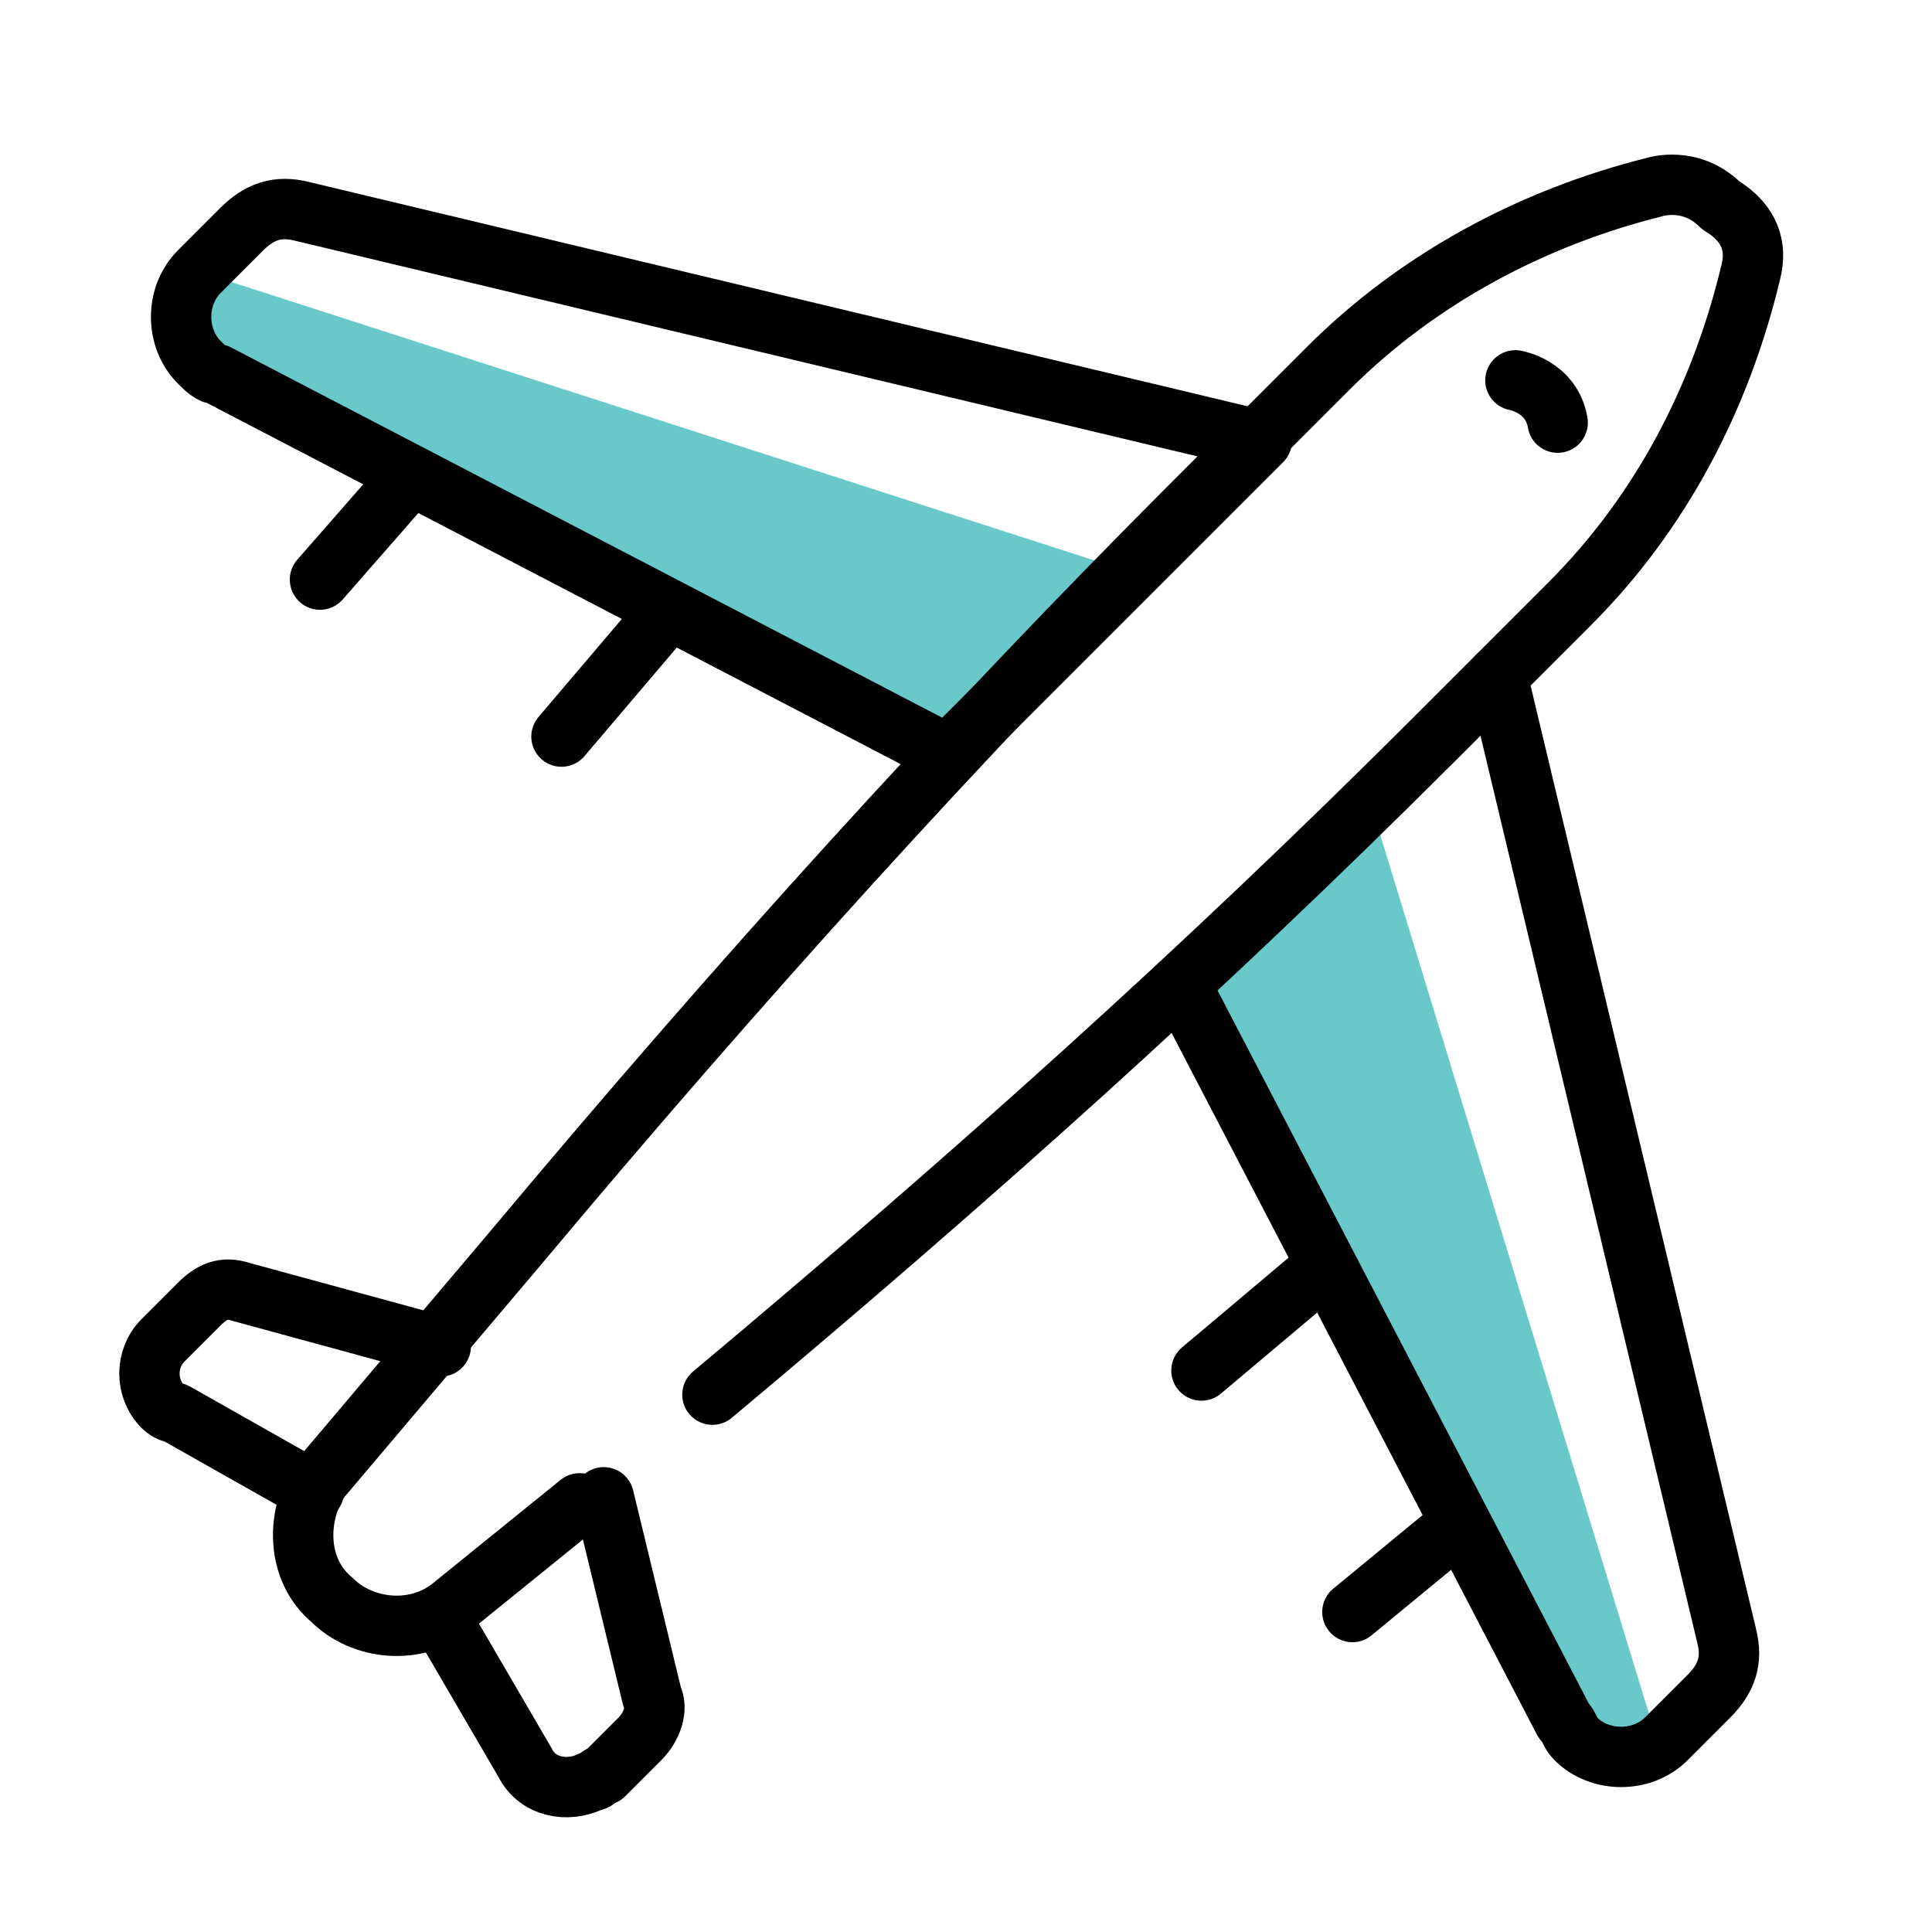
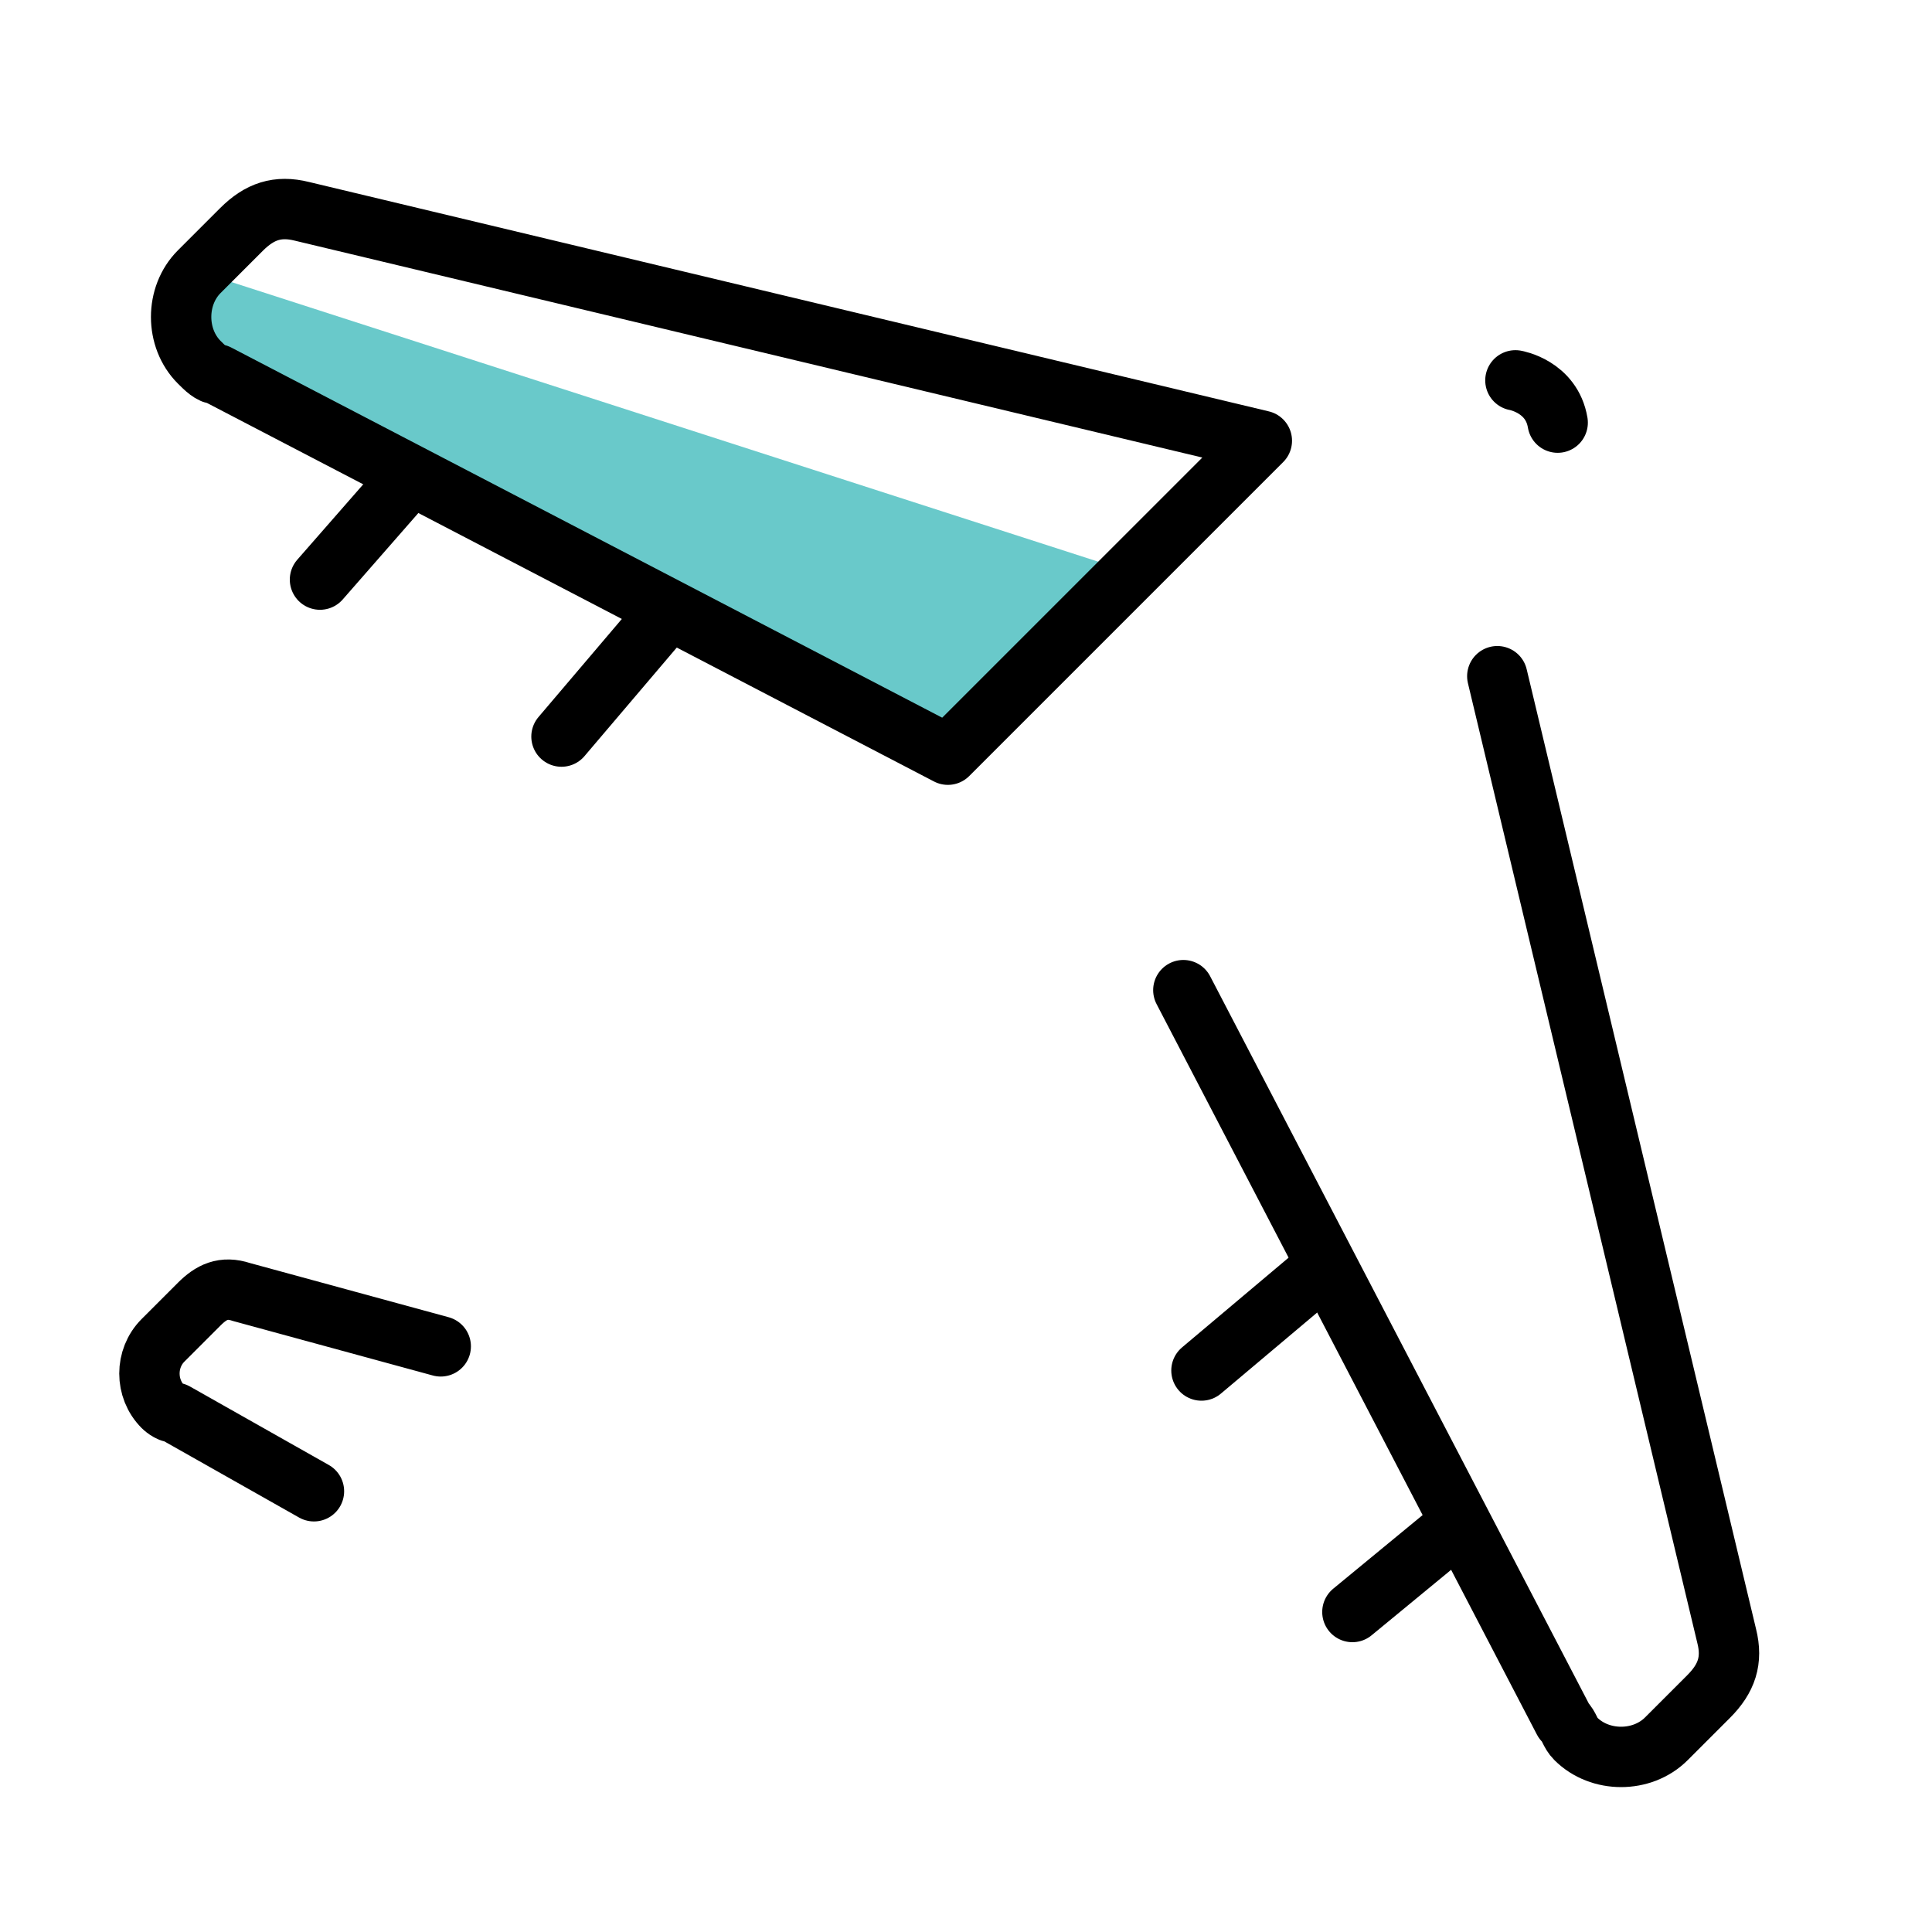
<svg xmlns="http://www.w3.org/2000/svg" height="32px" id="Layer_1" style="enable-background:new 0 0 32 32;" version="1.0" viewBox="0 0 32 32" width="32px" xml:space="preserve">
  <style type="text/css">
	.st0{fill:#69c9ca;}
	.st1{fill:none;stroke:#000000;stroke-linecap:round;stroke-linejoin:round;}
</style>
  <title />
  <g id="color">
    <path class="st0" d="M3.3,4.5l15.5,5c-0.9,1.1-1.9,2.1-3,3.1L3,6L3.3,4.5z" />
-     <polygon class="st0" points="22.7,13.3 27.5,29 26.4,29.1 19.5,16.4  " />
  </g>
  <g id="Icons">
-     <path class="st1" d="M9.6,24.9l-2.1,1.7c-0.6,0.5-1.5,0.4-2-0.1l0,0c-0.6-0.5-0.6-1.4-0.2-2l3.3-3.9c3.6-4.3,7.3-8.4,11.2-12.3   l2.2-2.2c1.5-1.5,3.4-2.5,5.4-3c0,0,0.6-0.2,1.1,0.3C29,3.7,29.1,4.1,29,4.5l0,0c-0.5,2.1-1.5,4-3,5.5l-2.2,2.2   c-3.9,3.9-7.7,7.3-12,10.9" />
    <path class="st1" d="M20.9,7.3L5,3.5c-0.4-0.1-0.7,0-1,0.3L3.3,4.5C2.9,4.9,2.9,5.6,3.3,6c0.1,0.1,0.2,0.2,0.3,0.2l12.1,6.3   L20.9,7.3z" />
    <path class="st1" d="M24.8,11.2l3.8,15.9c0.1,0.4,0,0.7-0.3,1l-0.7,0.7c-0.4,0.4-1.1,0.4-1.5,0c-0.1-0.1-0.1-0.2-0.2-0.3l-6.3-12.1   " />
    <path class="st1" d="M25.1,6.3c0,0,0.6,0.1,0.7,0.7" />
-     <path class="st1" d="M7.3,26.8l1.4,2.4c0.2,0.4,0.7,0.5,1.1,0.3c0.1,0,0.1-0.1,0.2-0.1l0.6-0.6c0.2-0.2,0.3-0.5,0.2-0.7l-0.8-3.3" />
    <path class="st1" d="M7.3,22.3L4,21.4c-0.3-0.1-0.5,0-0.7,0.2l-0.6,0.6c-0.3,0.3-0.3,0.8,0,1.1c0,0,0.1,0.1,0.2,0.1l2.3,1.3" />
    <line class="st1" x1="11" x2="9.3" y1="10.2" y2="12.2" />
    <line class="st1" x1="6.7" x2="5.3" y1="8" y2="9.6" />
    <line class="st1" x1="21.8" x2="19.9" y1="21.1" y2="22.7" />
    <line class="st1" x1="24.1" x2="22.4" y1="25.3" y2="26.7" />
  </g>
</svg>